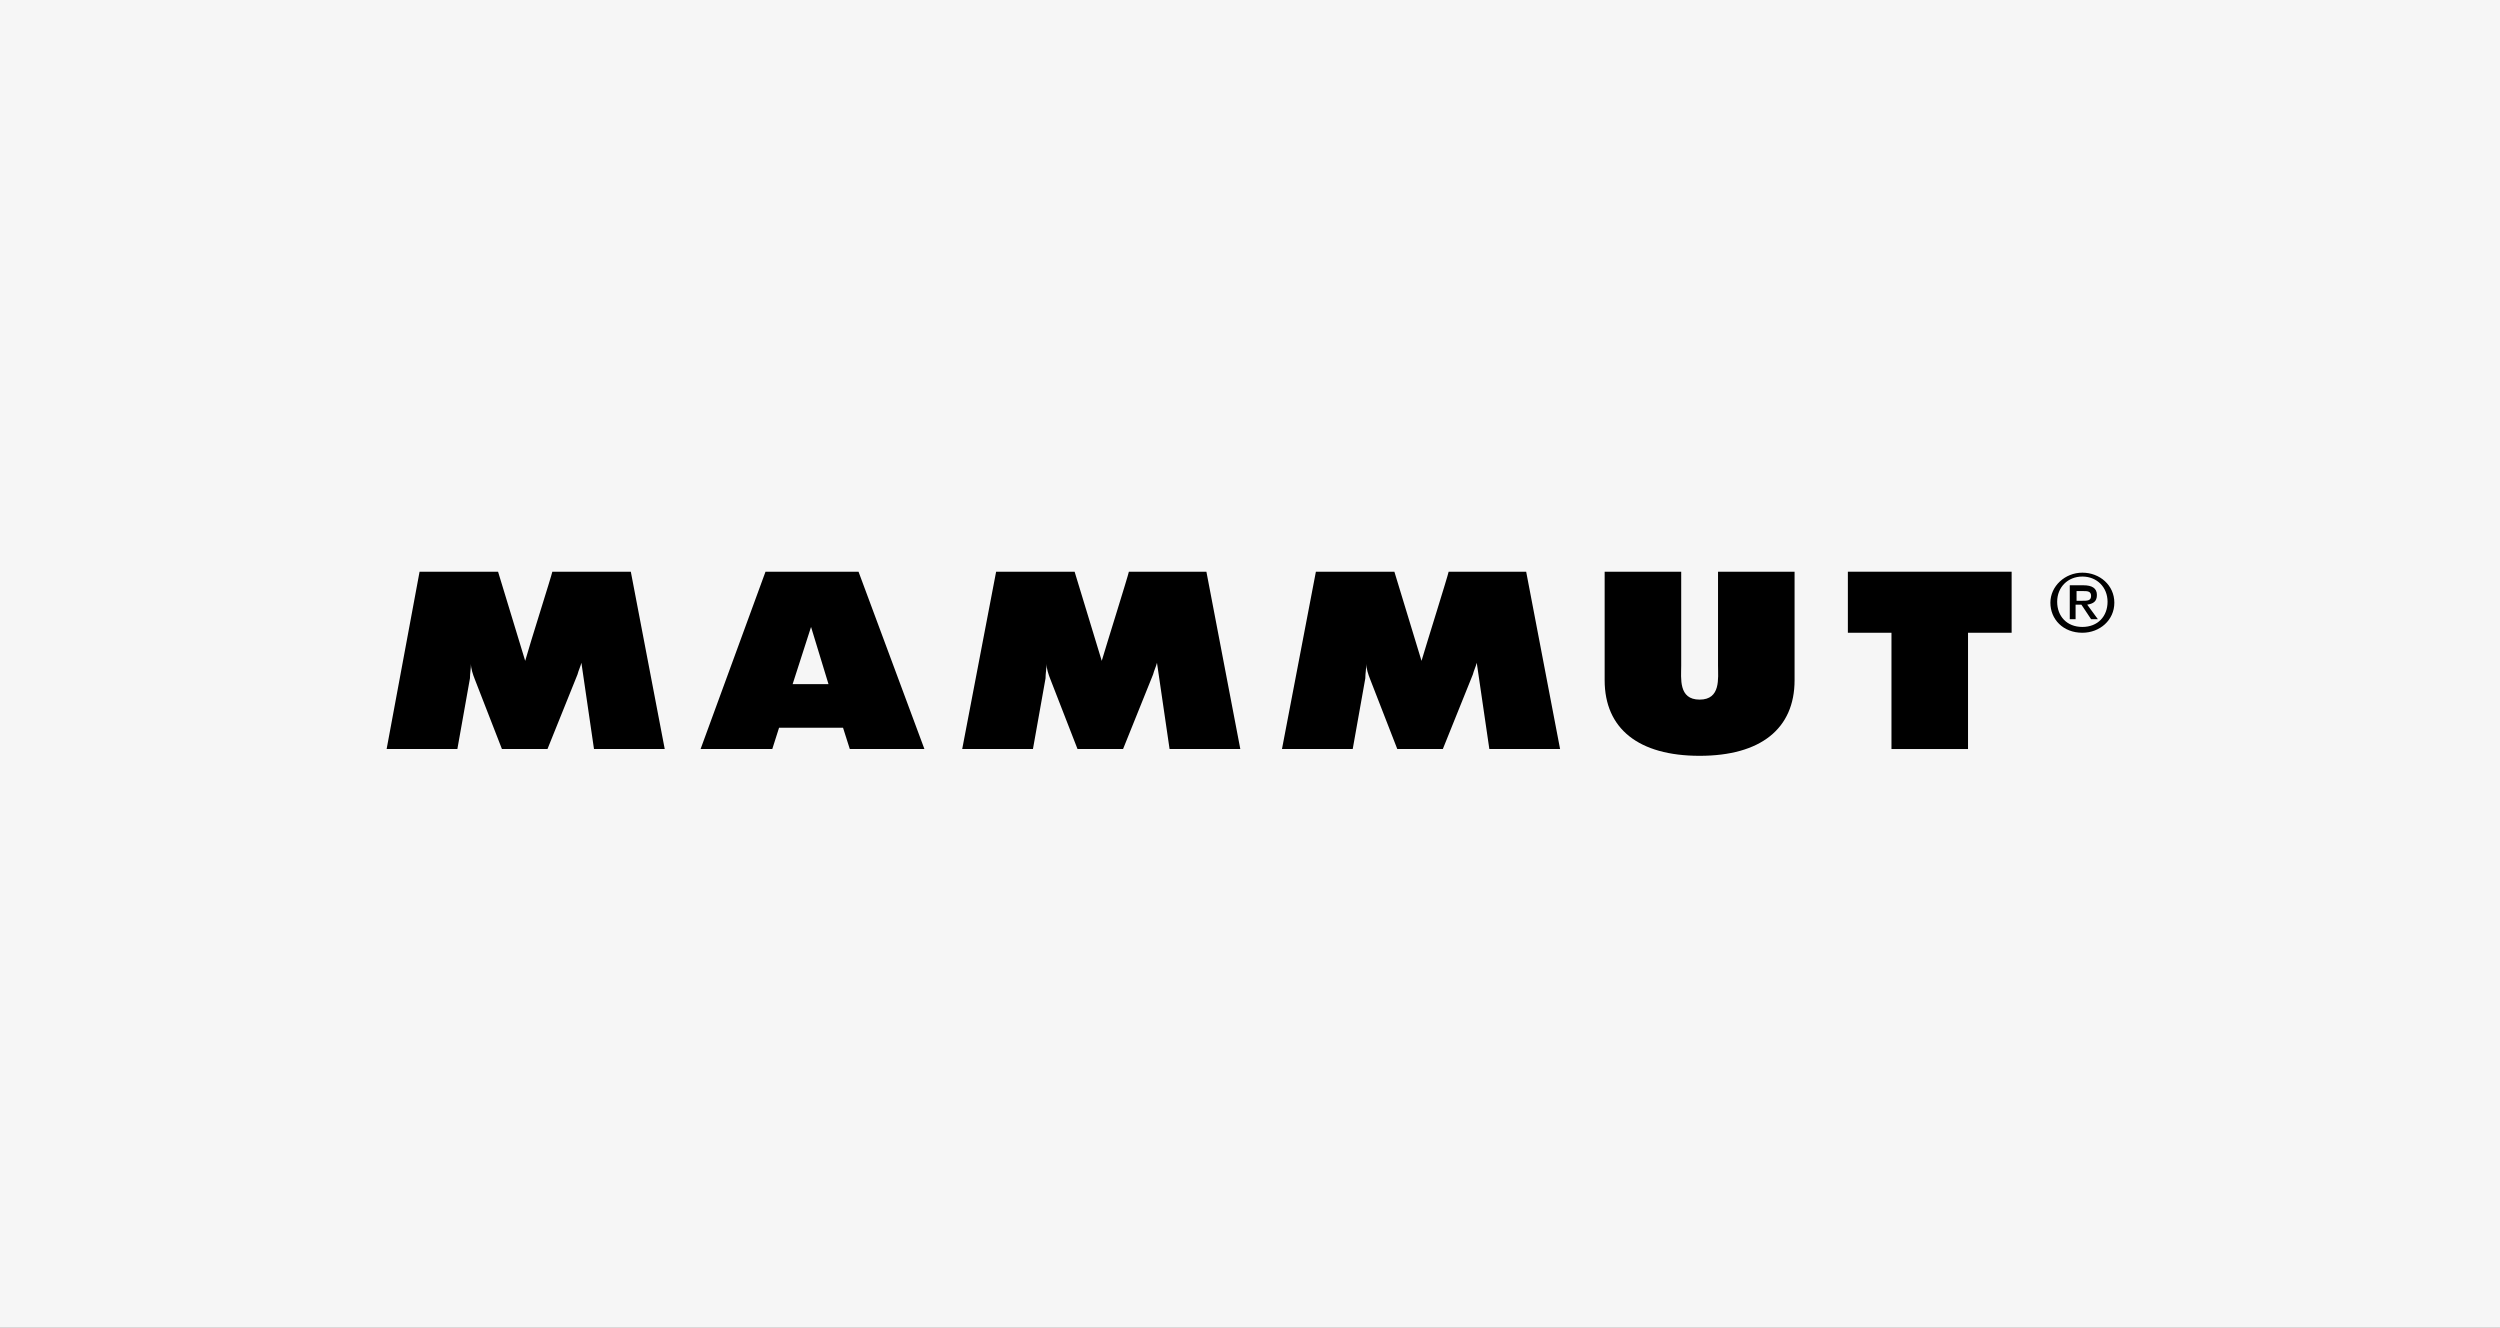
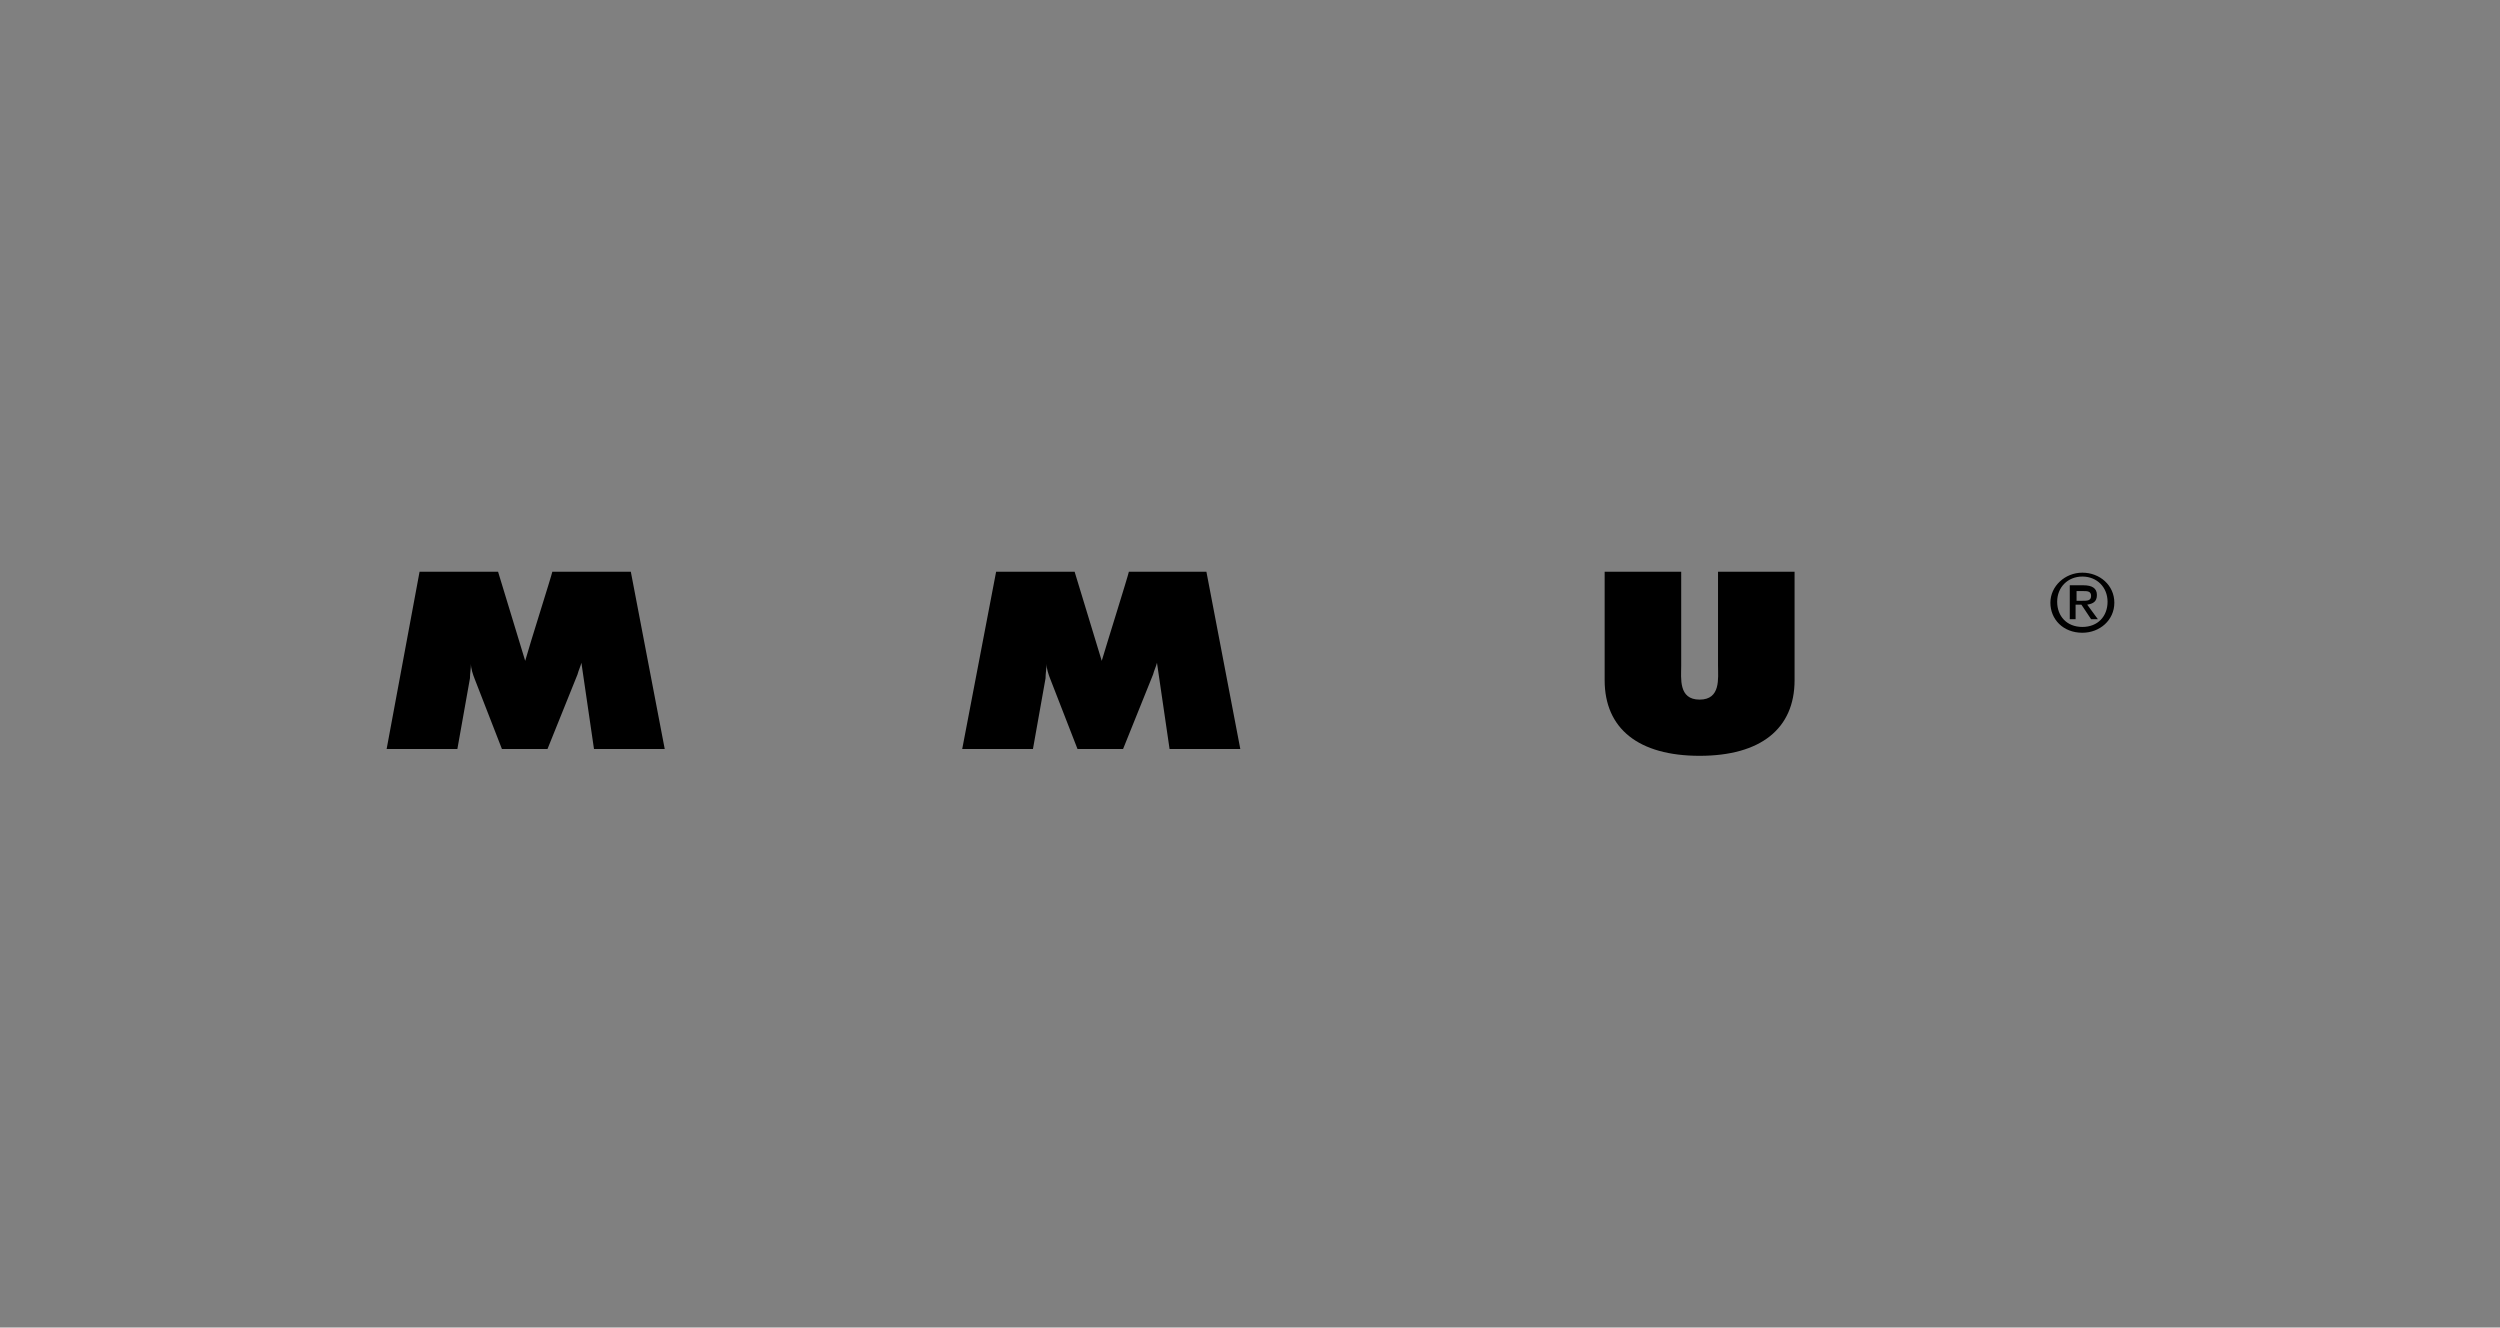
<svg xmlns="http://www.w3.org/2000/svg" version="1.1" viewBox="0 0 258 137">
  <rect x="0" y="0" width="258" height="137" fill="#808080" stroke="none" />
  <defs>
    <style>
      .cls-1 {
        fill: #f6f6f6;
        stroke: #fff;
        stroke-miterlimit: 10;
      }
    </style>
  </defs>
  <g>
    <g id="Layer_1">
-       <rect class="cls-1" x="-7.2" y="-5.9" width="272.4" height="147.7" />
      <g>
        <path d="M57,59h0c-.1.5-2.3,7.4-2.8,9.2l-2.8-9.2h-8.1l-3.4,18.3h7.3l1.3-7.3c0-.5.1-1,.1-1.5,0,.5.2,1.1.4,1.6l2.8,7.2h4.7l3.1-7.7c.1-.4.3-.8.4-1.2l1.3,8.9h7.3l-3.5-18.3h-8Z" />
        <path d="M177.3,68.7c0,1.3.3,3.5-1.9,3.5s-1.9-2.2-1.9-3.5v-9.7h-7.9v11.2c0,5,3.5,7.8,9.8,7.8s9.8-2.8,9.8-7.8v-11.2h-7.9v9.7h0Z" />
-         <path d="M190.7,59v6.3h4.5v12h7.9v-12h4.5v-6.3h-16.9Z" />
-         <path d="M149.5,59h0c-.1.5-2.3,7.5-2.8,9.2l-2.8-9.2h-8.1l-3.5,18.3h7.3l1.3-7.3c0-.5.1-1,.1-1.5,0,.5.2,1.1.4,1.6l2.8,7.2h4.7l3.1-7.7c.1-.4.3-.8.4-1.2l1.3,8.9h7.3l-3.5-18.3h-8Z" />
-         <path d="M79,59l-6.7,18.3h7.4l.7-2.2h6.6l.7,2.2h7.7l-6.8-18.3h-9.7ZM85.6,70.6h-3.8l1.9-5.9,1.8,5.9Z" />
        <path d="M116.5,59h0c-.1.5-2.3,7.5-2.8,9.2l-2.8-9.2h-8.1l-3.5,18.3h7.3l1.3-7.3c0-.5.1-1,.1-1.5,0,.5.2,1.1.4,1.6l2.8,7.2h4.7l3.1-7.7c.1-.4.3-.8.4-1.2l1.3,8.9h7.3l-3.5-18.3h-8Z" />
        <path d="M214.9,62c.5,0,.9,0,.9-.5s-.4-.5-.8-.5h-.7v1h.7ZM214.2,63.9h-.6v-3.5h1.4c.9,0,1.4.3,1.4,1s-.4.9-1,1l1.1,1.5h-.7l-1-1.5h-.6v1.5ZM214.9,59.5c-1.5,0-2.6,1.1-2.6,2.6s1,2.6,2.6,2.6,2.6-1.1,2.6-2.6-1.1-2.6-2.6-2.6ZM214.9,65.3c-2,0-3.3-1.4-3.3-3.1s1.5-3.1,3.3-3.1,3.3,1.3,3.3,3.1-1.5,3.1-3.3,3.1Z" />
      </g>
    </g>
  </g>
</svg>